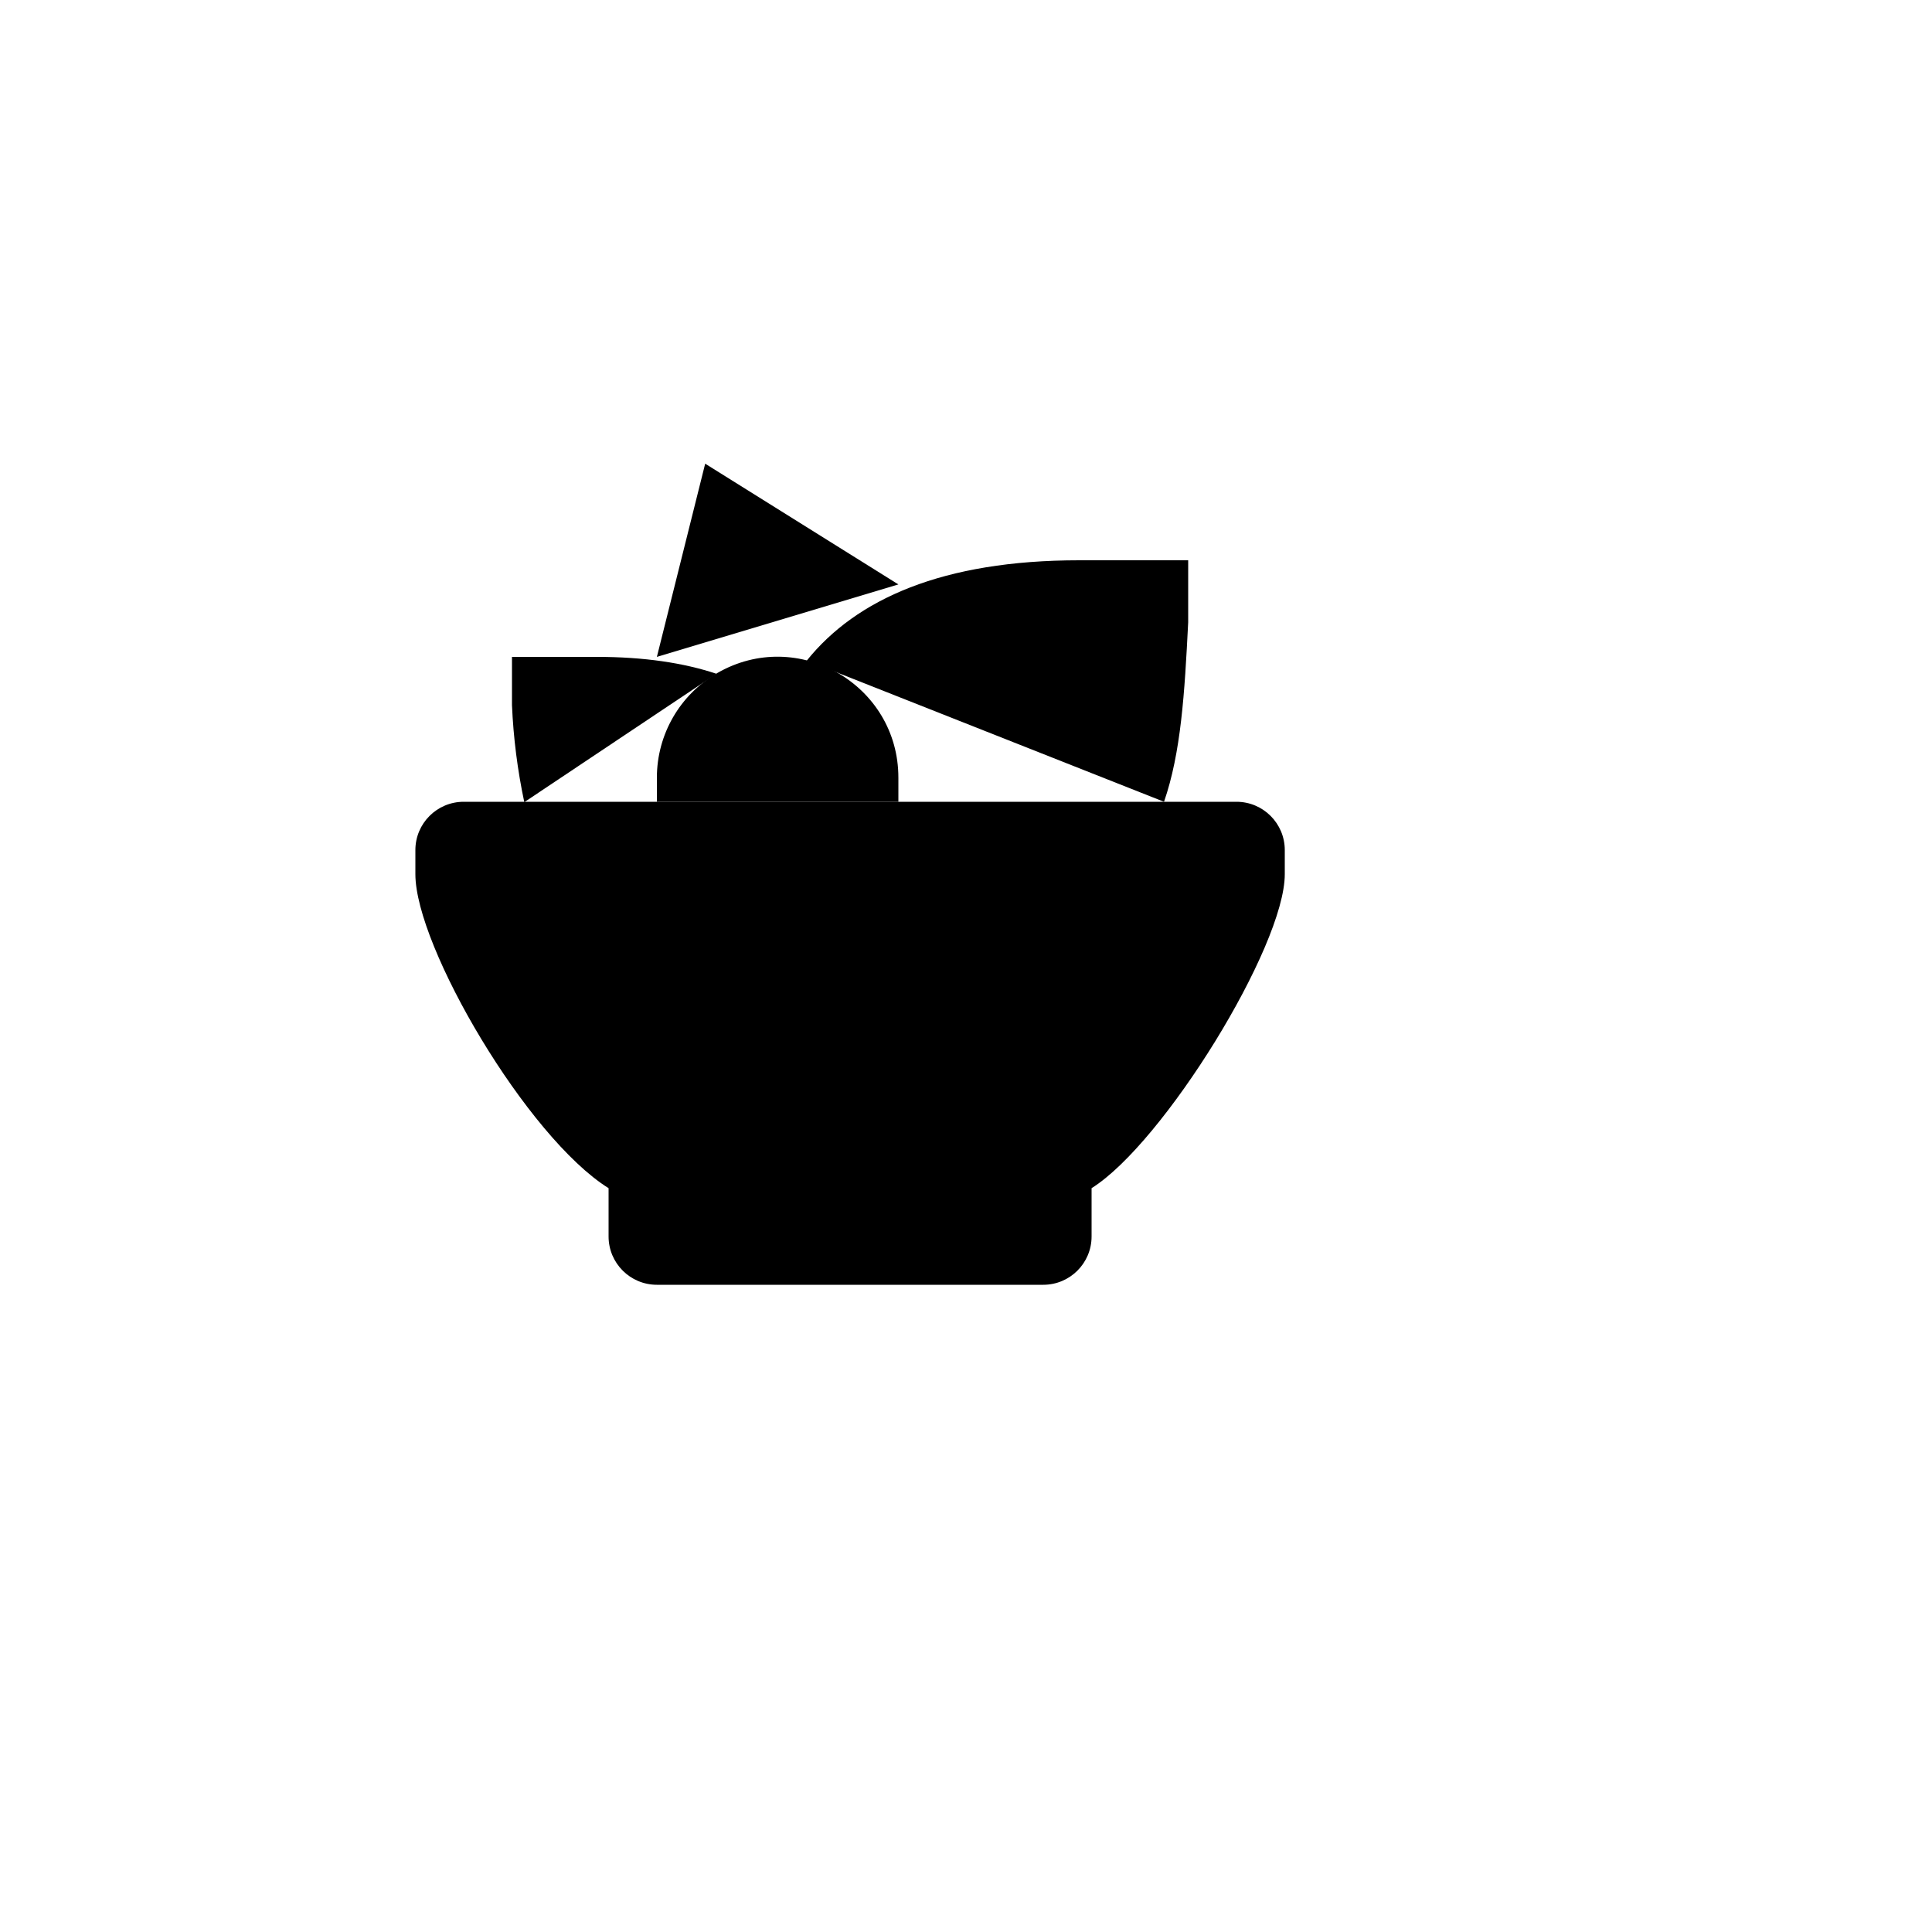
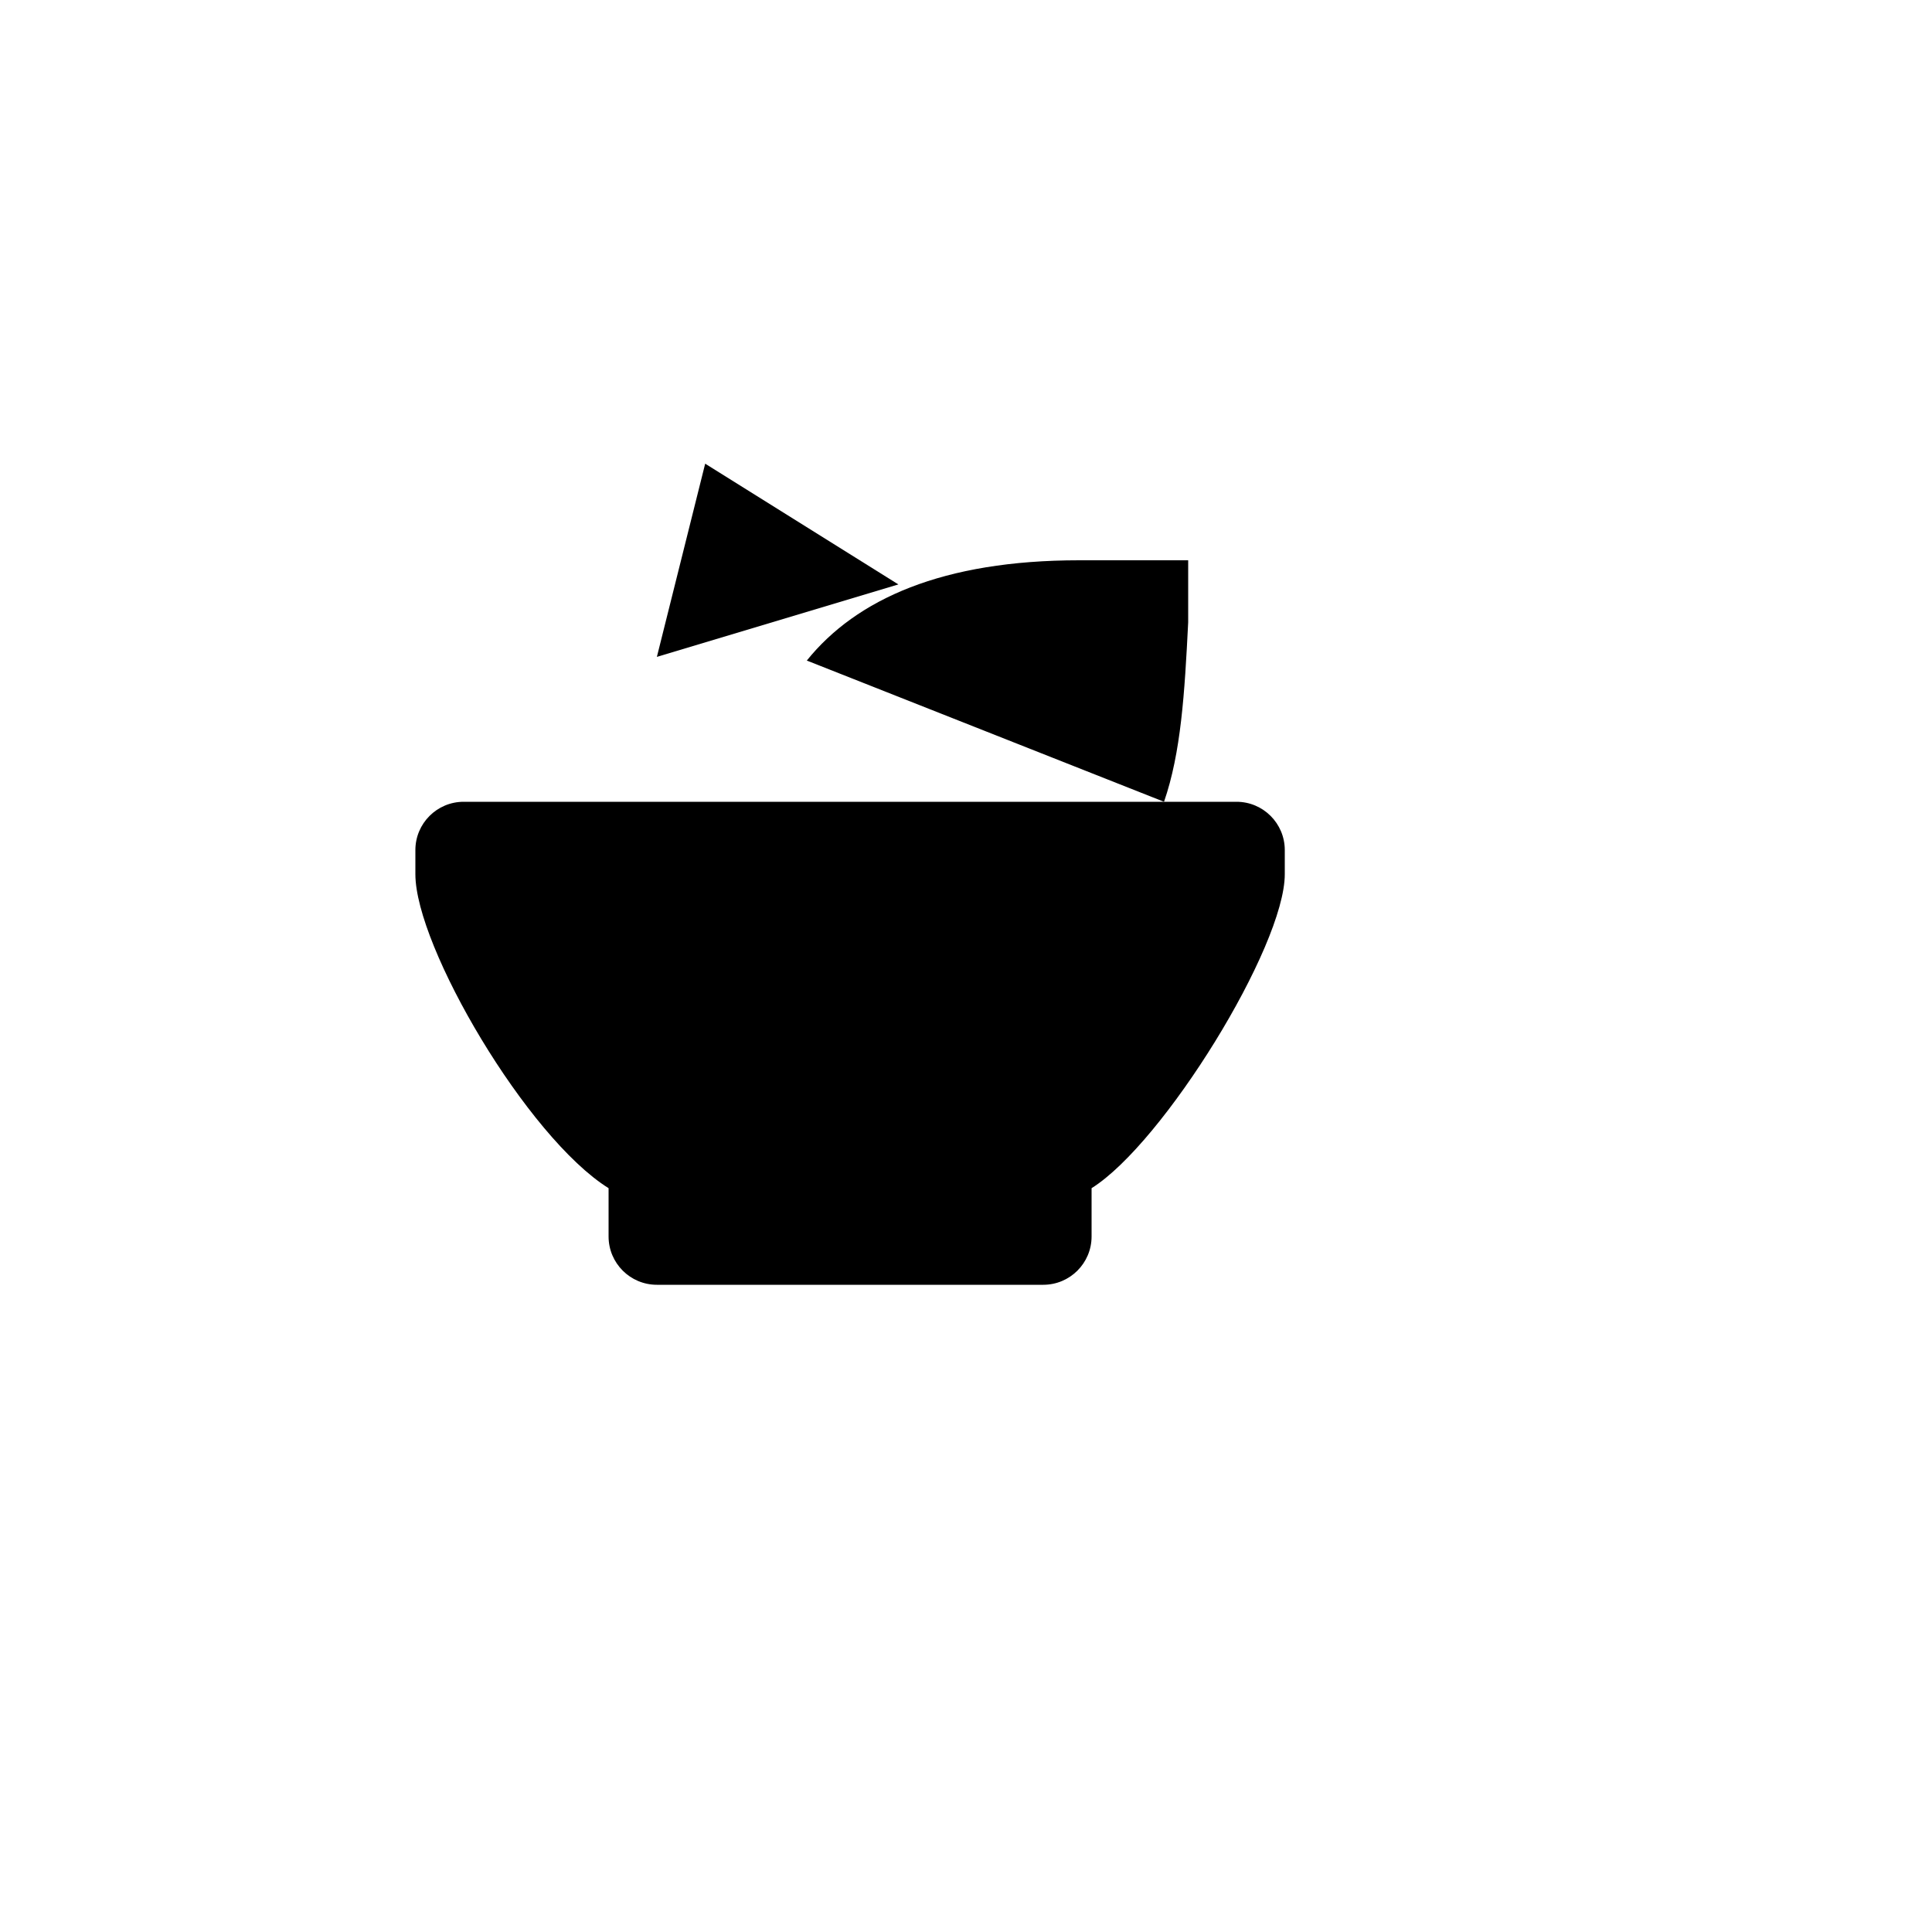
<svg xmlns="http://www.w3.org/2000/svg" version="1.1" width="100%" height="100%" id="svgWorkerArea" viewBox="-25 -25 625 625" style="background: white;">
  <defs id="defsdoc">
    <pattern id="patternBool" x="0" y="0" width="10" height="10" patternUnits="userSpaceOnUse" patternTransform="rotate(35)">
-       <circle cx="5" cy="5" r="4" style="stroke: none;fill: #ff000070;" />
-     </pattern>
+       </pattern>
  </defs>
  <g id="fileImp-260881038" class="cosito">
-     <path id="pathImp-470330766" fill="none" stroke="none" class="grouped" d="M62.5 62.5C62.5 62.5 437.5 62.5 437.5 62.5 437.5 62.5 437.5 437.5 437.5 437.5 437.5 437.5 62.5 437.5 62.5 437.5 62.5 437.5 62.5 62.5 62.5 62.5" />
    <path id="pathImp-88926146" class="grouped" d="M125 234.375C125 234.375 375 234.375 375 234.375 383.63 234.375 390.625 241.37 390.625 250 390.625 250 390.625 257.812 390.625 257.812 390.625 281.25 351.297 344.891 328.125 359.375 328.125 359.375 328.125 375 328.125 375 328.125 383.63 321.13 390.625 312.5 390.625 312.5 390.625 187.5 390.625 187.5 390.625 178.87 390.625 171.875 383.63 171.875 375 171.875 375 171.875 359.375 171.875 359.375 145.516 342.906 109.375 281.25 109.375 257.812 109.375 257.812 109.375 250 109.375 250 109.375 241.37 116.37 234.375 125 234.375 125 234.375 125 234.375 125 234.375" />
    <path id="pathImp-277935684" class="grouped" d="M351.562 234.375C357.047 218.484 358.219 199.438 359.375 176.344 359.375 176.344 359.375 156.25 359.375 156.25 359.375 156.25 324.125 156.25 324.125 156.25 279.906 156.25 252 168.812 236 188.688" />
-     <path id="pathImp-834530891" class="grouped" d="M144.609 234.5C142.414 224.17 141.083 213.675 140.625 203.125 140.625 203.125 140.625 187.5 140.625 187.5 140.625 187.5 168.047 187.5 168.047 187.5 183.359 187.5 196.188 189.438 206.781 192.969" />
    <path id="pathImp-997016242" class="grouped" d="M187.5 187.5C187.5 187.5 203.125 125 203.125 125 203.125 125 265.625 164.062 265.625 164.062" />
-     <path id="pathImp-472364344" class="grouped" d="M265.625 234.375C265.625 234.375 265.625 226.562 265.625 226.562 265.625 196.492 233.073 177.698 207.031 192.733 194.945 199.711 187.5 212.606 187.5 226.562 187.5 226.562 187.5 234.375 187.5 234.375" />
  </g>
</svg>